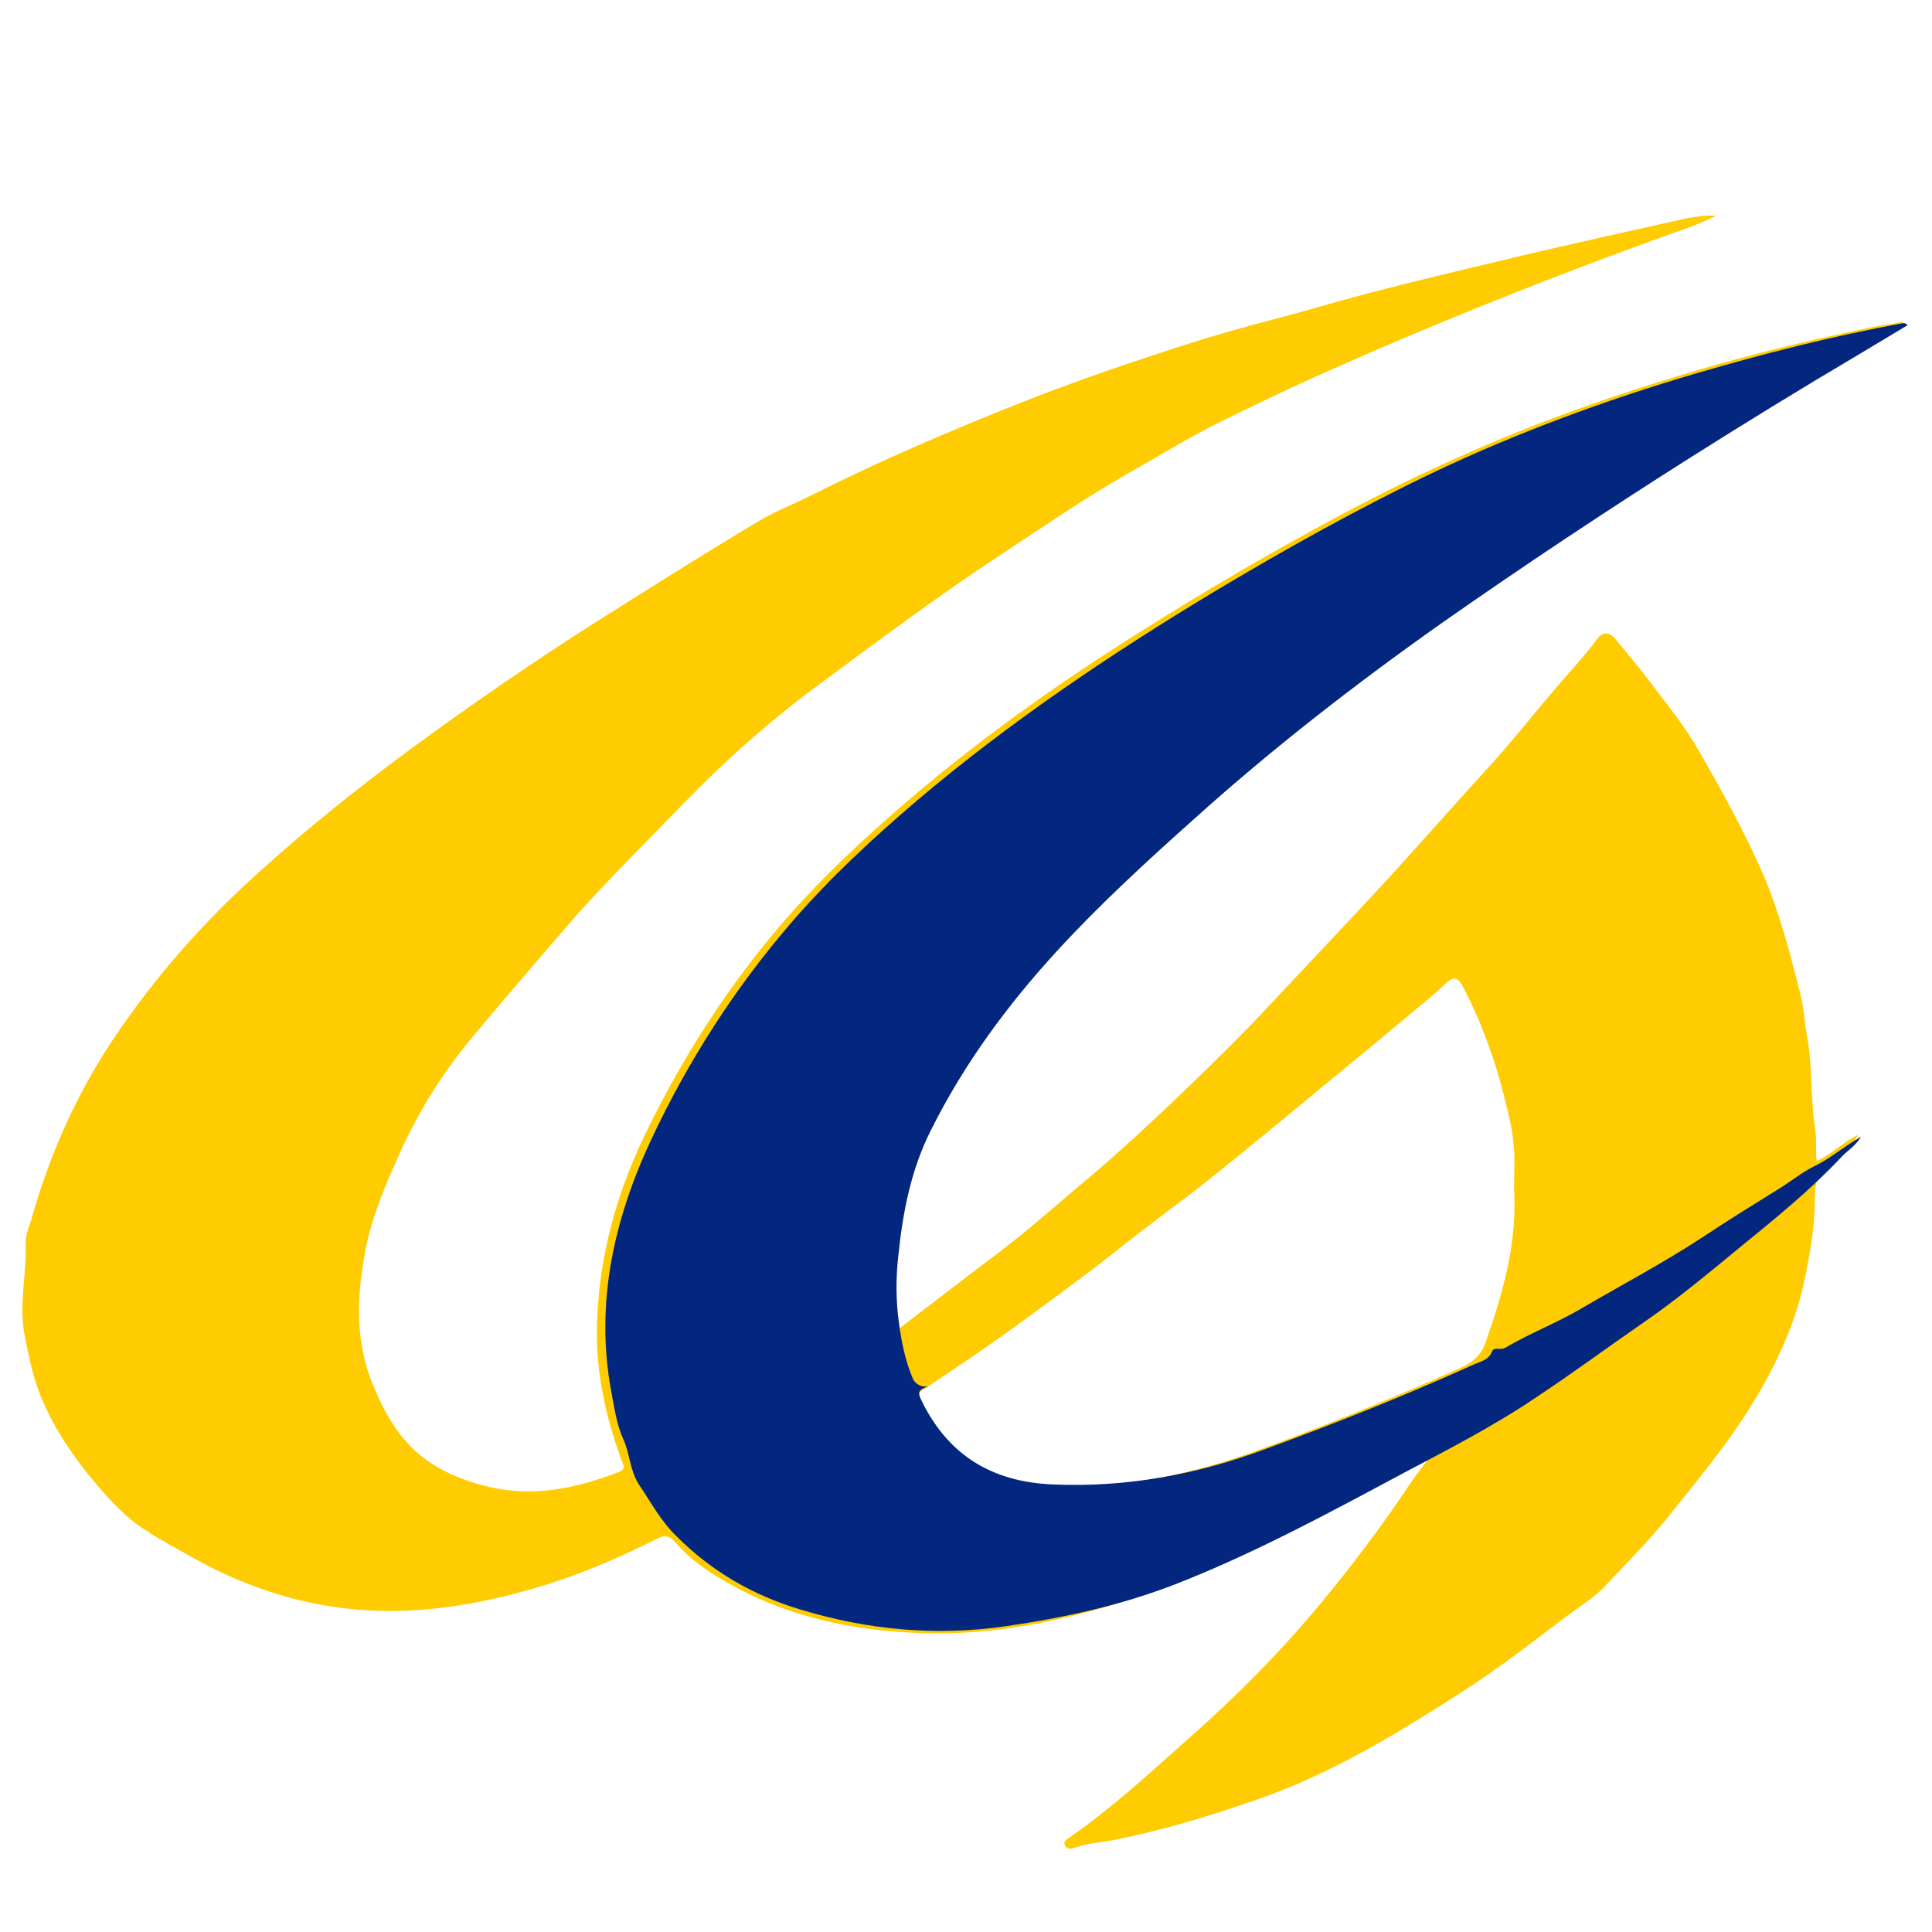
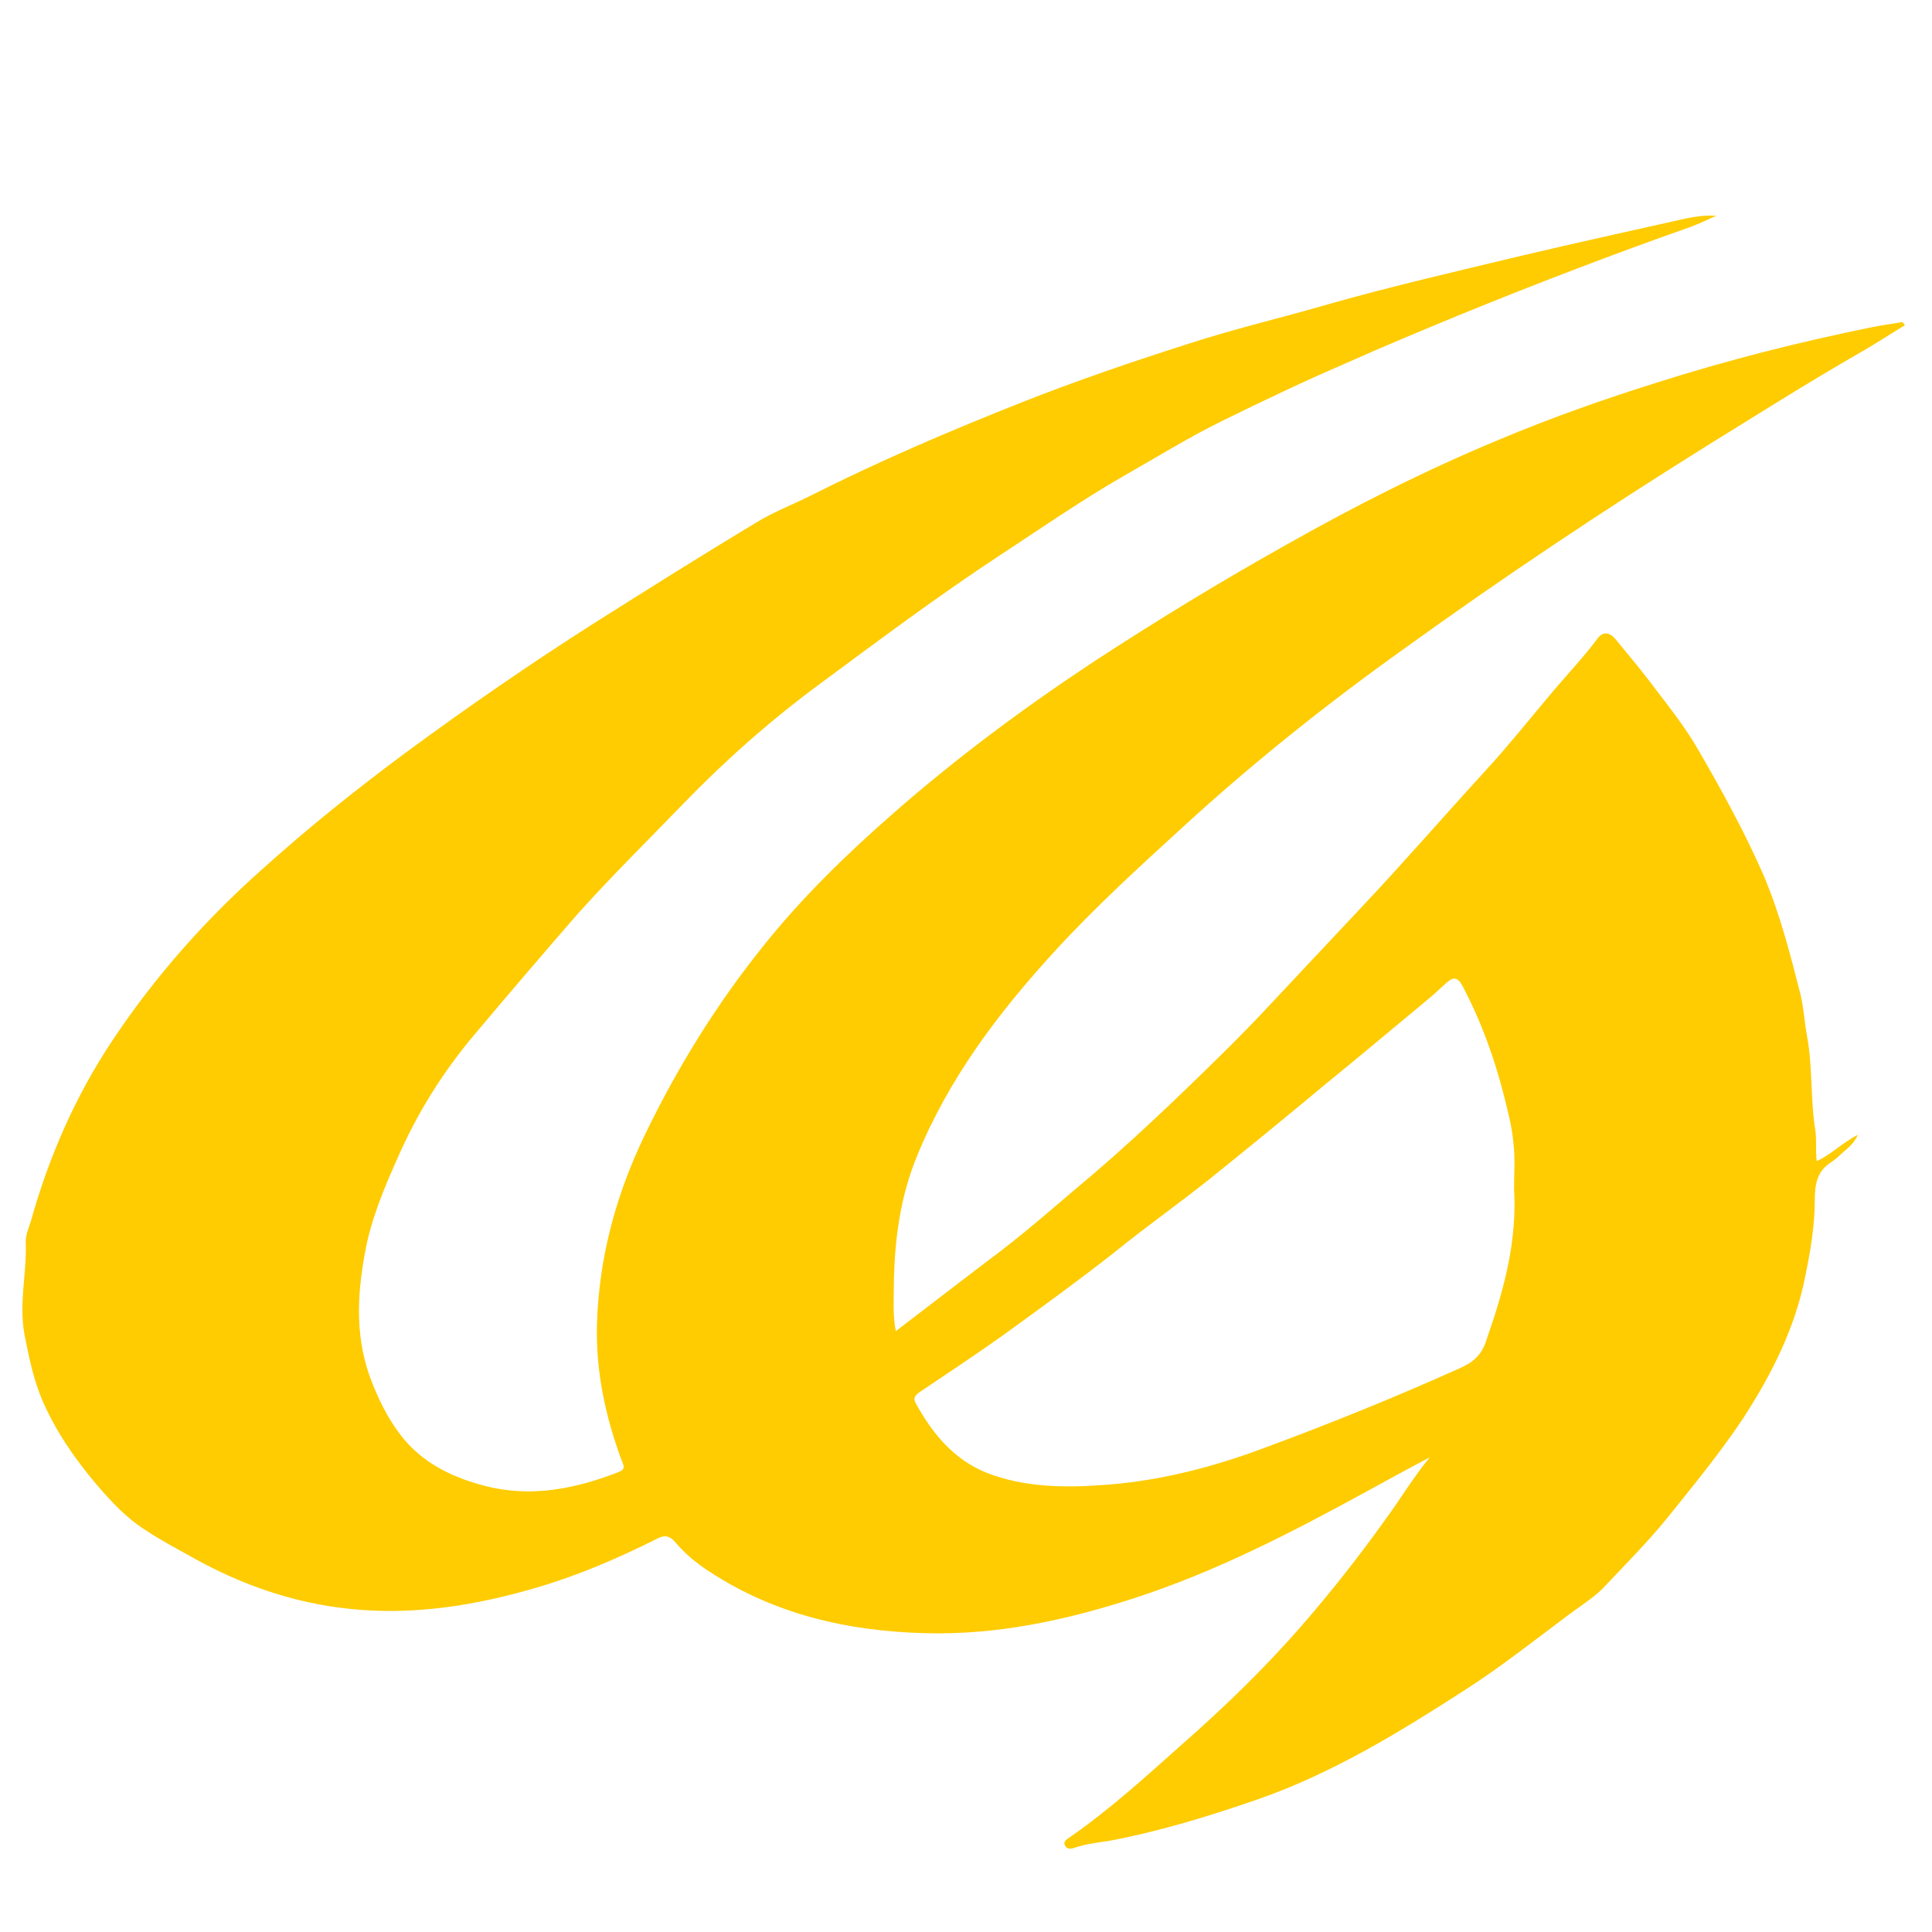
<svg xmlns="http://www.w3.org/2000/svg" version="1.1" x="0px" y="0px" width="300px" height="300px" viewBox="0 0 300 300" style="enable-background:new 0 0 300 300;" xml:space="preserve">
  <style type="text/css">
	
		.st0{clip-path:url(#SVGID_00000107572434016121719680000010023606842459035568_);fill:url(#SVGID_00000170247467867985382010000014893788978042908057_);}
	
		.st1{clip-path:url(#SVGID_00000033343088137011069760000001479605225222878851_);fill:url(#SVGID_00000182491464458468641430000004502757045204444804_);}
	
		.st2{clip-path:url(#SVGID_00000067235248219869267570000012019888667439757715_);fill:url(#SVGID_00000018196363129942840020000002381774663961337521_);}
	
		.st3{clip-path:url(#SVGID_00000112607816117709404950000017229868959967638404_);fill:url(#SVGID_00000014636505064223452640000002236014375930854287_);}
	
		.st4{clip-path:url(#SVGID_00000031191567050656045640000013204915708704029592_);fill:url(#SVGID_00000039833831581732267580000015064795259181365181_);}
	
		.st5{clip-path:url(#SVGID_00000162324158869493083470000003695602634845322894_);fill:url(#SVGID_00000174573605021339472410000017235684859246975671_);}
	
		.st6{clip-path:url(#SVGID_00000012470875518301284500000001103510294635007626_);fill:url(#SVGID_00000072250170424157277080000014974376004580350908_);}
	.st7{fill:#FFFFFF;}
	.st8{fill:url(#SVGID_00000005265752501523663350000002139601357407672982_);}
	.st9{fill:url(#SVGID_00000078752811645423494710000014377215182705027233_);}
	.st10{fill:#26257C;enable-background:new    ;}
	.st11{fill:url(#SVGID_00000147907335057781296470000002501003383911263125_);enable-background:new    ;}
	.st12{fill:#26BDBD;enable-background:new    ;}
	.st13{fill:url(#SVGID_00000013161339304794562500000016763565767159528351_);}
	.st14{fill:url(#SVGID_00000024692391219593791420000011438403093507756678_);}
	.st15{fill:url(#SVGID_00000059286529352425495130000018248099483000244884_);}
	.st16{fill:url(#SVGID_00000142152306853988281620000006826106971880791210_);}
	.st17{fill:url(#SVGID_00000124868219523052816810000006937153095534546070_);}
	.st18{clip-path:url(#SVGID_00000031909700341946912120000016379621323599677836_);}
	.st19{clip-path:url(#SVGID_00000160189355718392290340000002944938386789948822_);}
	.st20{fill:#FDDBCA;}
	.st21{fill:url(#SVGID_00000136382445679013416770000007151572141646830768_);}
	.st22{fill:url(#SVGID_00000119812545781212903900000002908749366312269754_);}
	.st23{fill:url(#SVGID_00000070820303583119305410000004929334169735744688_);}
	.st24{fill:url(#SVGID_00000157303202349168573080000010539720236112666028_);}
	.st25{fill:url(#SVGID_00000166645634067414458230000001340395618556856978_);}
	.st26{fill:url(#SVGID_00000072978797825940129150000014927341190872896404_);}
	.st27{fill:url(#SVGID_00000147940906391662818700000000889852206963977136_);}
	.st28{fill:url(#SVGID_00000140735069353227123340000014318097574586380417_);}
	.st29{fill:none;}
	.st30{fill:url(#SVGID_00000062911385666566187850000013801959197242832570_);}
	.st31{fill:url(#SVGID_00000042730315664638497320000001949564039889252994_);}
	.st32{fill:url(#SVGID_00000039838700982432594460000008891316628480042644_);}
	.st33{fill:#284B8A;}
	.st34{fill:#03BAC7;}
	.st35{fill:#052C56;}
	.st36{fill:#0077B8;}
	.st37{fill:#FECC00;}
	.st38{fill:#03277E;}
</style>
  <g id="Layer_1">
</g>
  <g id="Layer_3">
</g>
  <g id="Layer_2">
</g>
  <g id="Layer_4">
    <g>
      <g>
        <path class="st37" d="M295.8,50.5c-2.5,1.5-4.9,3.1-7.4,4.5c-7.8,4.5-15.4,9.3-23,14c-16.2,10.1-32.1,20.7-47.6,31.9     c-11.9,8.5-23.3,17.6-34.1,27.5c-6.9,6.3-13.8,12.6-20.1,19.5c-8.6,9.4-16.3,19.6-21.2,31.6c-2.6,6.3-3.5,13-3.6,19.8     c0,2.4-0.2,4.8,0.3,7.4c5.5-4.2,10.8-8.3,16.1-12.3c5.1-3.9,9.9-8.2,14.8-12.3c4.2-3.6,8.2-7.3,12.2-11.1     c5.2-5,10.4-10,15.3-15.3c4.6-4.9,9.2-9.8,13.8-14.7c6.7-7.1,13.1-14.5,19.7-21.7c3.3-3.6,6.4-7.5,9.6-11.3     c2.5-3,5.2-5.8,7.5-8.9c0.9-1.2,2-0.8,2.8,0.2c1.7,2.1,3.5,4.2,5.1,6.3c2.7,3.6,5.6,7.1,7.8,11c3.6,6.2,7.1,12.6,10,19.2     c2.6,6.1,4.2,12.4,5.8,18.7c0.5,2.1,0.6,4.3,1,6.4c0.9,4.9,0.5,9.9,1.3,14.7c0.2,1.5,0,3.1,0.2,4.7c2.2-1,3.9-2.8,6.4-4.1     c-0.7,1.5-1.6,2.1-2.4,2.8c-0.6,0.6-1.2,1.1-1.8,1.5c-2.2,1.4-2.5,3.5-2.5,5.9c0,4-0.7,8-1.5,11.9c-1.6,8-5.2,15.1-9.6,21.9     c-3.6,5.4-7.7,10.4-11.8,15.5c-3,3.7-6.3,7-9.5,10.4c-1.5,1.7-3.6,3-5.5,4.4c-5.5,4.1-10.9,8.4-16.7,12.1     c-10.1,6.5-20.4,12.8-31.9,16.8c-7.5,2.6-15,4.9-22.8,6.4c-1.9,0.3-3.8,0.5-5.6,1.1c-0.5,0.2-1.2,0.3-1.5-0.3     c-0.4-0.7,0.3-1,0.7-1.3c6.2-4.3,11.8-9.4,17.4-14.4c6.5-5.7,12.7-11.7,18.4-18.2c4.7-5.4,9.2-11.1,13.4-17     c2.2-3,4.1-6.2,6.7-9.4c-3.6,1.9-6.7,3.6-9.8,5.3c-11.7,6.4-23.5,12.5-36.2,16.6c-10.5,3.4-21.2,5.7-32.3,5.4     c-12-0.3-23.4-2.9-33.6-9.6c-2-1.3-3.8-2.8-5.3-4.6c-0.8-0.9-1.6-1.1-2.7-0.5c-6,3-12.2,5.7-18.7,7.6c-9.5,2.8-19.3,4.4-29.3,3.3     c-8.5-0.9-16.6-3.7-24.1-7.9c-2.5-1.4-5-2.7-7.4-4.3c-3-1.9-5.4-4.5-7.7-7.2c-3.3-3.9-6.2-8.1-8.3-12.9     c-1.4-3.3-2.1-6.7-2.8-10.3c-0.9-4.9,0.4-9.6,0.2-14.4c0-1.2,0.5-2.2,0.8-3.2c2.8-10,6.9-19.4,12.7-28.1     c6.6-9.9,14.4-18.7,23.3-26.6c7.1-6.4,14.6-12.4,22.3-18.1c9.5-7,19.2-13.7,29.1-20c8.4-5.3,16.8-10.6,25.3-15.7     c2.6-1.6,5.5-2.7,8.3-4.1c10.7-5.4,21.7-10.1,32.8-14.5c8.6-3.4,17.4-6.4,26.2-9.2c7.1-2.3,14.4-4,21.6-6.1     c9.9-2.8,19.9-5.1,29.9-7.5c8.5-2,17.1-3.9,25.6-5.8c1.5-0.3,3-0.5,4.6-0.4c-1.3,0.6-2.6,1.2-3.9,1.7     c-12.2,4.3-24.2,8.9-36.2,13.8c-5.8,2.4-11.6,4.8-17.4,7.4c-6.5,2.8-12.8,5.8-19.1,8.9c-5.3,2.6-10.3,5.7-15.4,8.6     c-6.6,3.8-12.8,8.1-19.2,12.3c-9.6,6.3-18.8,13.2-28,20c-7.6,5.6-14.6,11.8-21.1,18.5c-5.5,5.7-11.1,11.2-16.4,17.1     c-5.4,6.2-10.7,12.4-16,18.7c-5,5.9-9,12.3-12.1,19.4c-2.1,4.7-4.1,9.5-5,14.5c-1.3,6.9-1.6,13.8,1.2,20.6     c1.3,3.2,2.9,6.3,5.2,8.9c3.2,3.6,7.5,5.6,12.1,6.8c7.2,1.9,14.1,0.5,20.8-2.1c1.3-0.5,0.8-1.1,0.5-1.9c-2.5-6.8-4-13.8-3.8-21.1     c0.3-10.2,2.9-19.9,7.3-29.1c5.1-10.6,11.2-20.5,18.6-29.7c6-7.5,12.9-14.2,20.1-20.5c9.8-8.6,20.3-16.4,31.2-23.6     c9.8-6.4,19.8-12.5,30-18.2c10.6-6,21.5-11.5,32.8-16.2c8.1-3.4,16.3-6.3,24.6-8.9c11-3.5,22.1-6.3,33.4-8.6     c1.5-0.3,3.1-0.5,4.7-0.8C295.6,50.2,295.7,50.4,295.8,50.5z M235.1,184.5c0-2.3,0.2-4.7-0.1-7c-0.2-2.4-0.8-4.7-1.4-7.1     c-1.5-6-3.6-11.8-6.5-17.3c-0.8-1.5-1.5-1.4-2.6-0.4c-0.9,0.8-1.8,1.7-2.8,2.5c-5.2,4.3-10.4,8.7-15.7,13c-6,5-12.1,10-18.2,14.9     c-4.9,3.9-10,7.5-14.8,11.4c-5.6,4.4-11.4,8.6-17.2,12.8c-4.2,3-8.6,5.9-12.9,8.8c-0.7,0.5-1.2,0.9-0.7,1.8     c2.8,5.1,6.4,9.3,12.1,11.2c5.9,2,12.1,1.9,18.2,1.4c8.2-0.7,16.2-2.8,23.9-5.7c10.3-3.8,20.4-7.9,30.4-12.4     c2.2-1,3.4-2.2,4.1-4.6C233.6,200.1,235.6,192.6,235.1,184.5z" />
      </g>
      <g>
-         <path class="st38" d="M144.2,215.3c-2.2,0.5-1.4,1.5-0.9,2.6c4.2,8.3,11,12.2,20.1,12.6c11.4,0.5,22.4-1.5,33.1-5.5     c10.9-4,21.7-8.3,32.3-13.1c1.1-0.5,2.4-0.7,2.9-2.1c0.3-0.7,1.3-0.1,2-0.5c3.9-2.3,8.1-3.9,12-6.2c6.3-3.7,12.8-7.1,19-11.2     c3.9-2.6,8-5.1,12-7.6c1.7-1.1,3.2-2.3,5-3.2c2.5-1.2,4.5-3,7.3-4.6c-1,1.6-2.2,2.2-3.1,3.2c-4.8,5.1-10.1,9.4-15.5,13.8     c-5,4.1-10,8.3-15.4,12c-5.5,3.8-10.9,7.8-16.5,11.5c-6.5,4.4-13.5,8-20.5,11.7c-11.6,6.2-23.2,12.5-35.5,17.3     c-8.5,3.3-17.3,5.2-26.2,6.5c-10.9,1.6-21.6,0.6-32.1-2.6c-7.3-2.2-13.7-5.9-19.1-11.3c-2.5-2.4-4-5.3-5.9-8.1     c-1.4-2.2-1.4-4.8-2.4-7c-1.1-2.4-1.4-5-1.9-7.5c-2.5-13.6,0.4-26.5,6.1-38.8c5.8-12.4,13.1-23.8,22.1-34.2     c5.9-6.8,12.5-12.9,19.3-18.7c14.4-12.2,30-22.7,46.1-32.4c11.2-6.7,22.5-13,34.2-18.6c13.1-6.2,26.7-11.2,40.6-15.3     c10.6-3.1,21.2-5.8,32.1-7.8c0.2,0,0.5-0.1,0.8,0.3c-2.5,1.5-5,3-7.5,4.5c-8.8,5.2-17.6,10.6-26.3,16.1     c-13.1,8.3-25.9,16.8-38.6,25.7c-13.3,9.4-26.2,19.4-38.3,30.3c-7.4,6.6-14.7,13.3-21.4,20.6c-7.7,8.4-14.4,17.5-19.5,27.7     c-3.1,6.1-4.4,12.7-5.1,19.5c-0.4,3.5-0.4,7.1,0.1,10.6c0.4,3,1,5.9,2.2,8.7C142.3,215,143,215.4,144.2,215.3z" />
-       </g>
+         </g>
    </g>
  </g>
</svg>